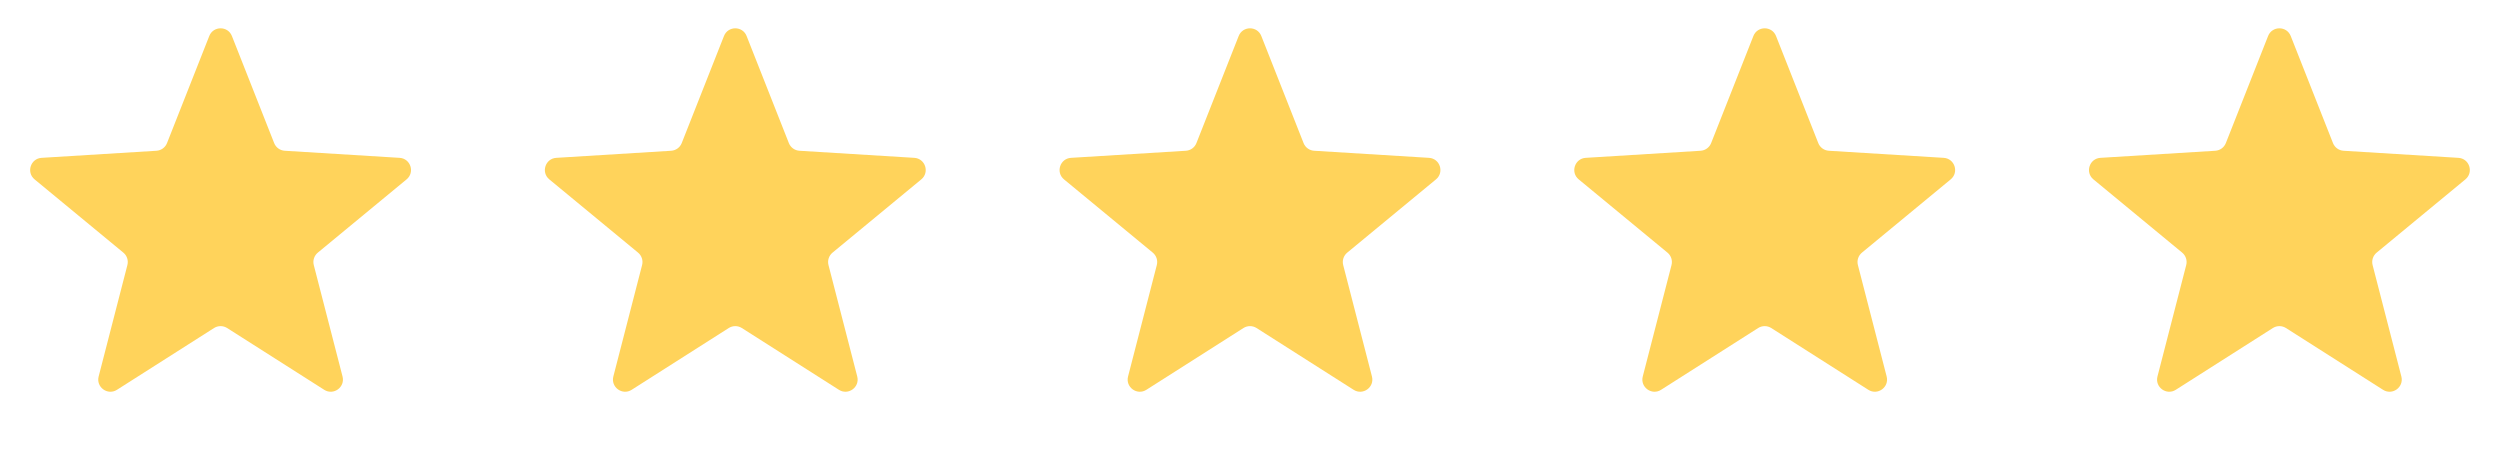
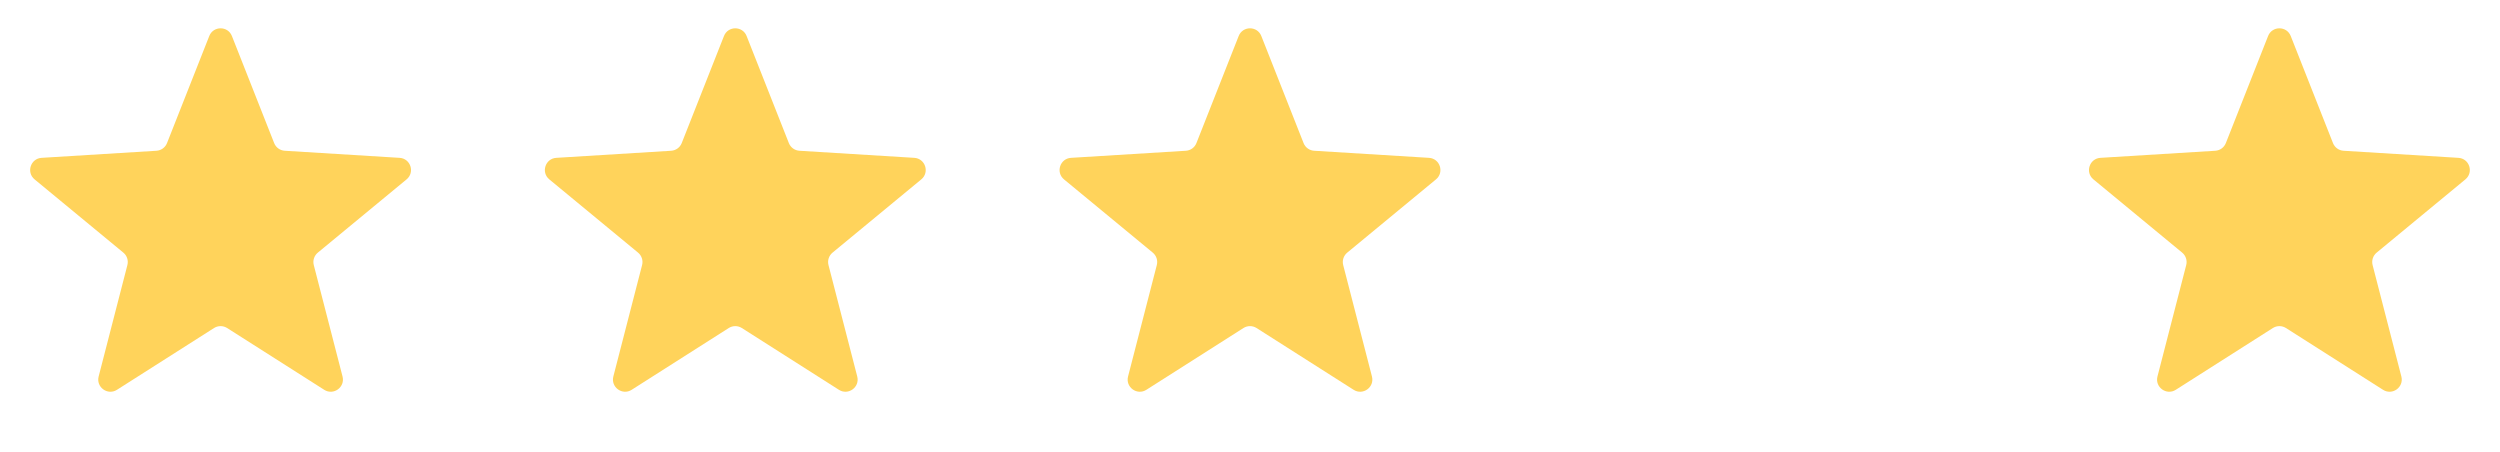
<svg xmlns="http://www.w3.org/2000/svg" width="221" height="40" viewBox="0 0 221 40" fill="none">
  <path d="M18.499 3.185C18.857 2.276 20.143 2.276 20.501 3.185L24.235 12.647C24.388 13.036 24.752 13.301 25.169 13.327L35.323 13.953C36.297 14.013 36.695 15.236 35.941 15.857L28.096 22.332C27.773 22.598 27.634 23.027 27.738 23.431L30.28 33.281C30.524 34.227 29.484 34.983 28.66 34.458L20.078 28.997C19.725 28.773 19.275 28.773 18.922 28.997L10.34 34.458C9.516 34.983 8.476 34.227 8.72 33.281L11.261 23.431C11.366 23.027 11.227 22.598 10.904 22.332L3.058 15.857C2.305 15.236 2.703 14.013 3.677 13.953L13.831 13.327C14.248 13.301 14.612 13.036 14.765 12.647L18.499 3.185Z" fill="#FFD35B" />
  <path d="M63.999 3.185C64.357 2.276 65.643 2.276 66.001 3.185L69.734 12.647C69.888 13.036 70.252 13.301 70.669 13.327L80.823 13.953C81.797 14.013 82.195 15.236 81.442 15.857L73.596 22.332C73.273 22.598 73.134 23.027 73.238 23.431L75.78 33.281C76.024 34.227 74.984 34.983 74.16 34.458L65.578 28.997C65.225 28.773 64.775 28.773 64.422 28.997L55.84 34.458C55.016 34.983 53.976 34.227 54.22 33.281L56.761 23.431C56.866 23.027 56.727 22.598 56.404 22.332L48.559 15.857C47.805 15.236 48.203 14.013 49.177 13.953L59.331 13.327C59.748 13.301 60.112 13.036 60.265 12.647L63.999 3.185Z" fill="#FFD35B" />
  <path d="M109.499 3.185C109.857 2.276 111.143 2.276 111.501 3.185L115.235 12.647C115.388 13.036 115.752 13.301 116.169 13.327L126.323 13.953C127.297 14.013 127.695 15.236 126.941 15.857L119.096 22.332C118.773 22.598 118.634 23.027 118.738 23.431L121.28 33.281C121.524 34.227 120.484 34.983 119.66 34.458L111.078 28.997C110.725 28.773 110.275 28.773 109.922 28.997L101.34 34.458C100.516 34.983 99.476 34.227 99.72 33.281L102.262 23.431C102.366 23.027 102.227 22.598 101.904 22.332L94.058 15.857C93.305 15.236 93.703 14.013 94.677 13.953L104.831 13.327C105.248 13.301 105.612 13.036 105.765 12.647L109.499 3.185Z" fill="#FFD35B" />
-   <path d="M154.999 3.185C155.357 2.276 156.643 2.276 157.001 3.185L160.735 12.647C160.888 13.036 161.252 13.301 161.669 13.327L171.823 13.953C172.797 14.013 173.195 15.236 172.441 15.857L164.596 22.332C164.273 22.598 164.134 23.027 164.238 23.431L166.78 33.281C167.024 34.227 165.984 34.983 165.16 34.458L156.578 28.997C156.225 28.773 155.775 28.773 155.422 28.997L146.84 34.458C146.016 34.983 144.976 34.227 145.22 33.281L147.762 23.431C147.866 23.027 147.727 22.598 147.404 22.332L139.558 15.857C138.805 15.236 139.203 14.013 140.177 13.953L150.331 13.327C150.748 13.301 151.112 13.036 151.265 12.647L154.999 3.185Z" fill="#FFD35B" />
  <path d="M200.499 3.185C200.857 2.276 202.143 2.276 202.501 3.185L206.235 12.647C206.388 13.036 206.752 13.301 207.169 13.327L217.323 13.953C218.297 14.013 218.695 15.236 217.941 15.857L210.096 22.332C209.773 22.598 209.634 23.027 209.738 23.431L212.28 33.281C212.524 34.227 211.484 34.983 210.66 34.458L202.078 28.997C201.725 28.773 201.275 28.773 200.922 28.997L192.34 34.458C191.516 34.983 190.476 34.227 190.72 33.281L193.262 23.431C193.366 23.027 193.227 22.598 192.904 22.332L185.058 15.857C184.305 15.236 184.703 14.013 185.677 13.953L195.831 13.327C196.248 13.301 196.612 13.036 196.765 12.647L200.499 3.185Z" fill="#FFD35B" />
</svg>